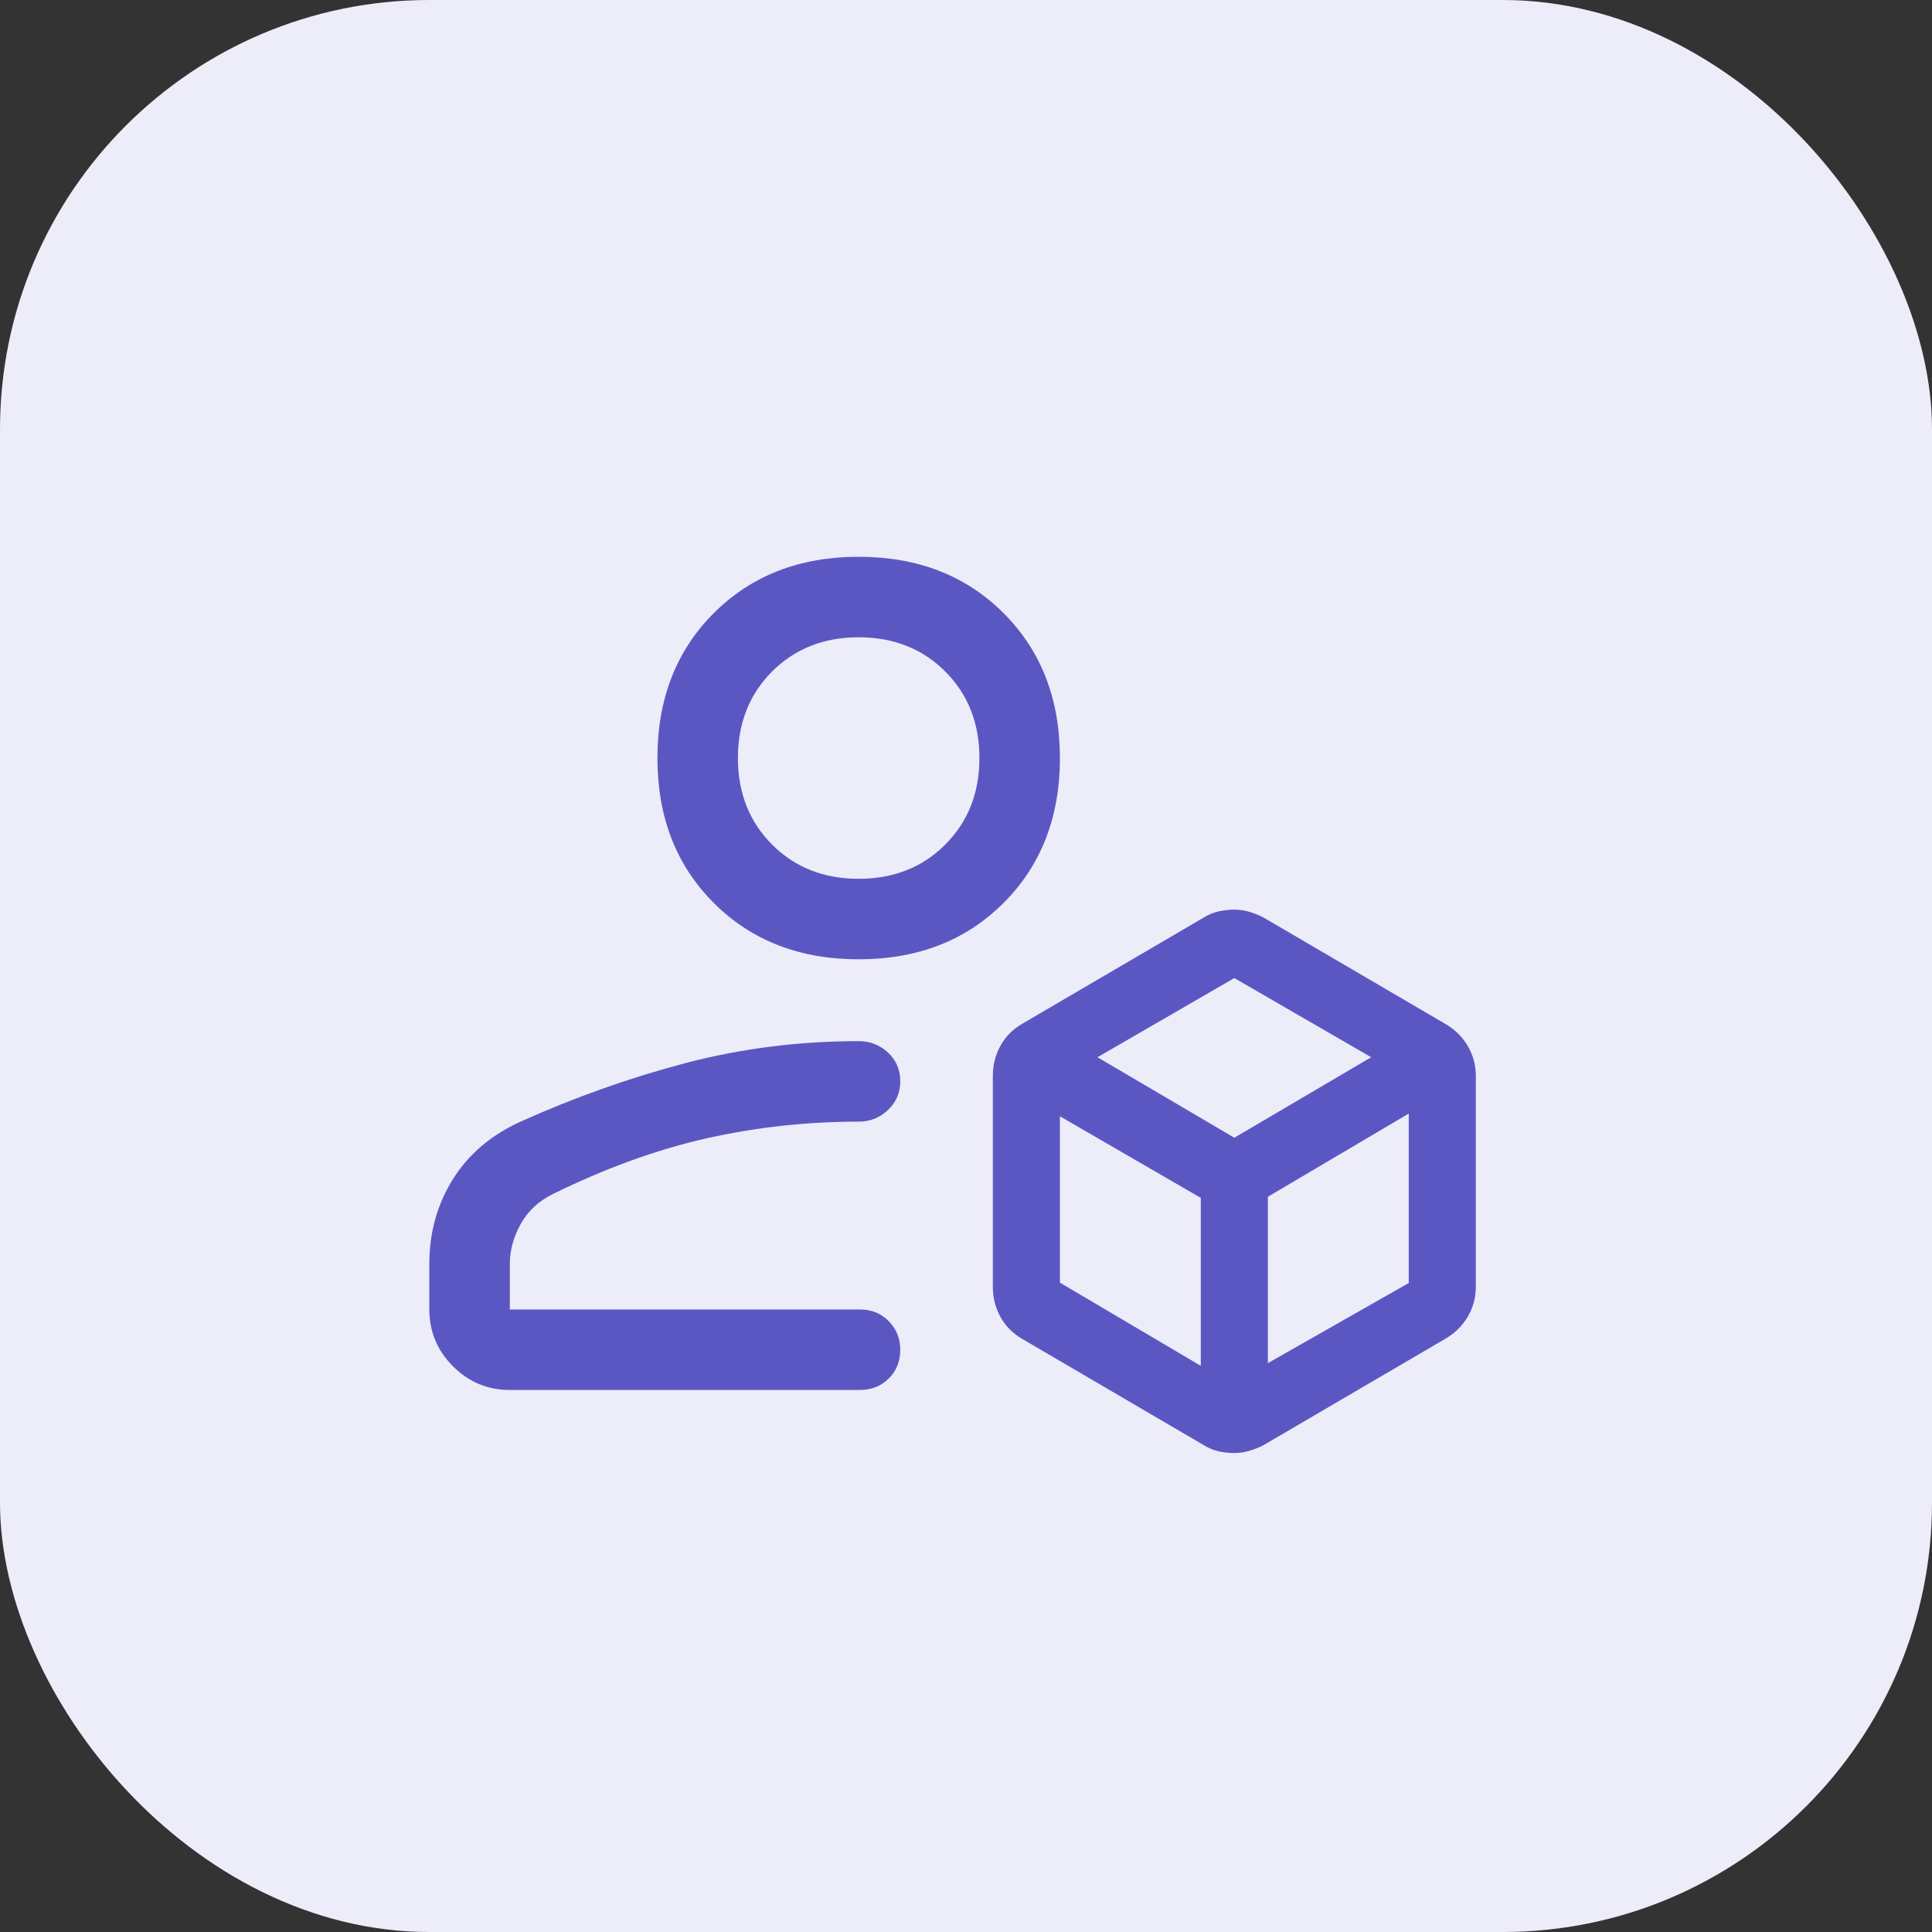
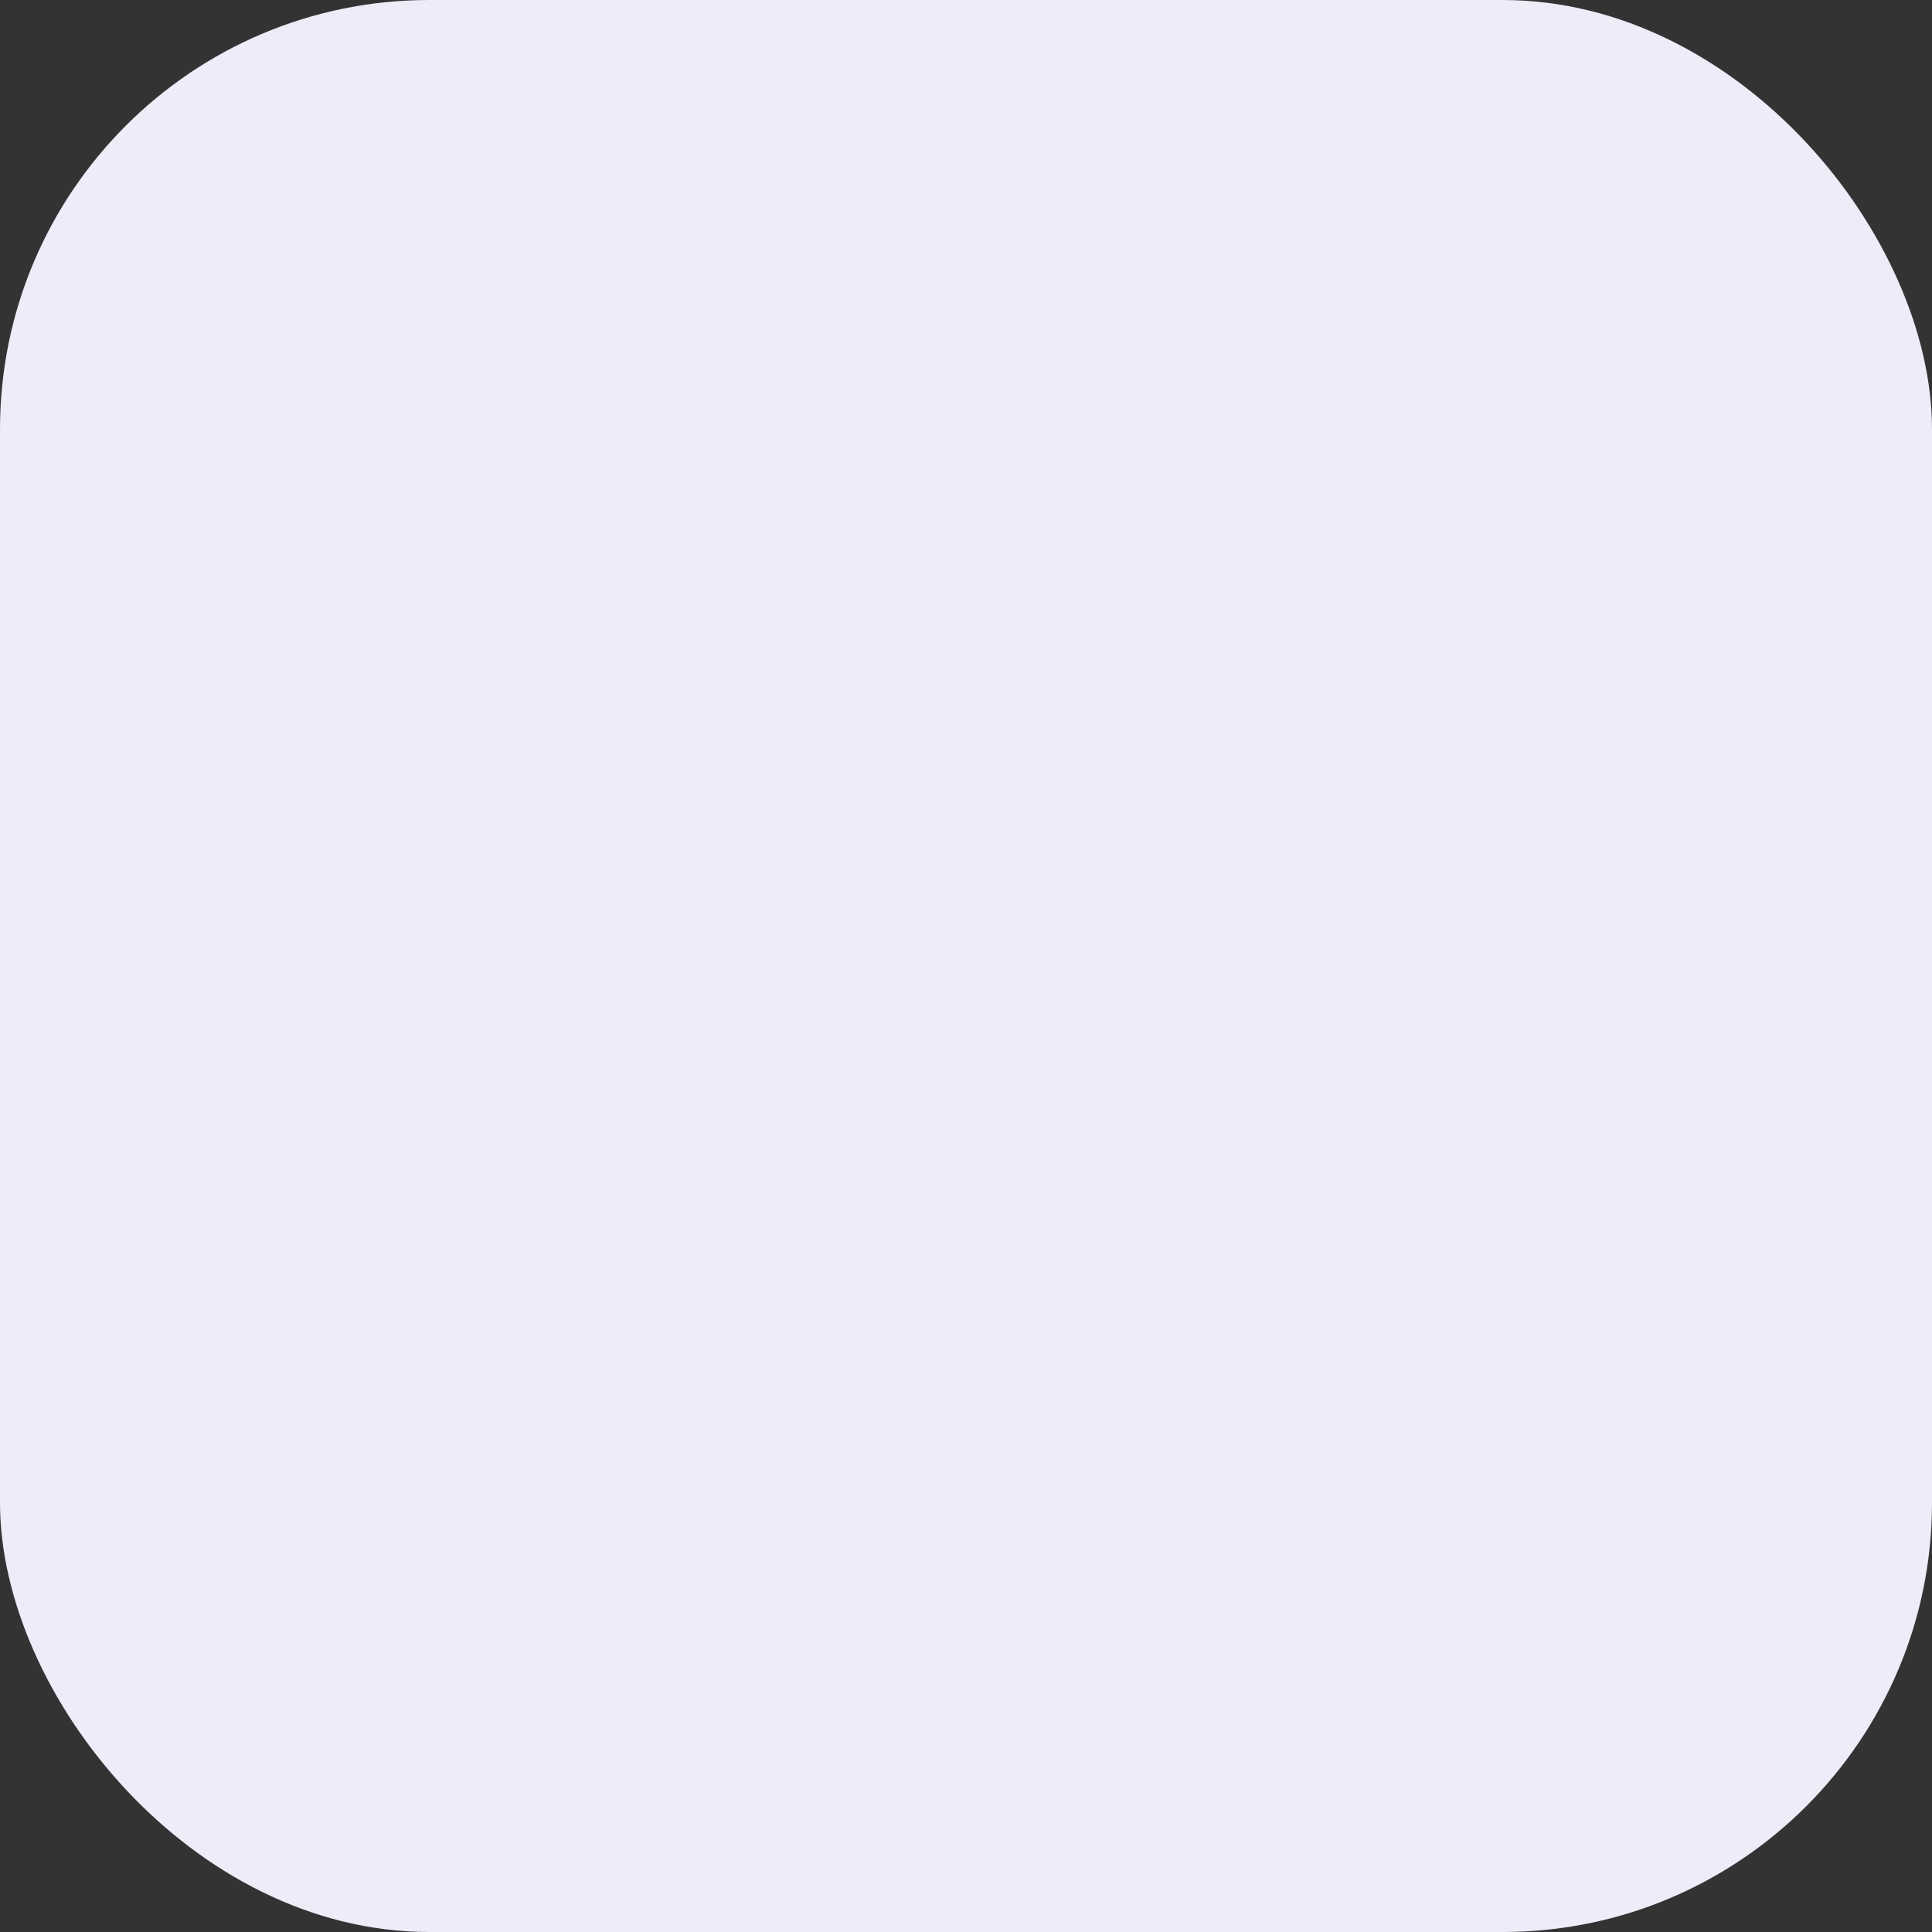
<svg xmlns="http://www.w3.org/2000/svg" width="36" height="36" viewBox="0 0 36 36" fill="none">
  <rect x="0" y="0" width="36" height="36" fill="#333333" stroke="none" />
  <rect width="36" height="36" rx="8" fill="#EDECF9" />
  <mask id="mask0_7423_4164" style="mask-type:alpha" maskUnits="userSpaceOnUse" x="6" y="6" width="24" height="24">
    <rect x="6" y="6" width="24" height="24" fill="#D9D9D9" />
  </mask>
  <g mask="url(#mask0_7423_4164)">
-     <path d="M8 24.4V23.551C8 22.967 8.146 22.442 8.438 21.975C8.729 21.508 9.15 21.15 9.7 20.9C10.7 20.45 11.721 20.087 12.762 19.812C13.804 19.538 14.883 19.4 16 19.4C16.212 19.4 16.394 19.471 16.547 19.613C16.699 19.754 16.775 19.933 16.775 20.15C16.775 20.36 16.699 20.538 16.547 20.683C16.394 20.828 16.212 20.9 16 20.9C15.033 20.9 14.088 21.004 13.162 21.212C12.238 21.421 11.283 21.767 10.3 22.25C10.033 22.383 9.833 22.571 9.7 22.812C9.567 23.054 9.5 23.3 9.5 23.55V24.4H16.025C16.238 24.4 16.416 24.472 16.559 24.617C16.703 24.762 16.775 24.941 16.775 25.154C16.775 25.368 16.703 25.546 16.559 25.688C16.416 25.829 16.238 25.9 16.025 25.9H9.5C9.088 25.9 8.734 25.753 8.441 25.459C8.147 25.166 8 24.812 8 24.4ZM22.997 27.075C22.899 27.075 22.801 27.064 22.702 27.042C22.604 27.019 22.511 26.98 22.425 26.925L19.05 24.95C18.873 24.848 18.737 24.711 18.642 24.539C18.547 24.367 18.5 24.179 18.5 23.975V20.05C18.5 19.846 18.547 19.658 18.642 19.486C18.737 19.314 18.873 19.177 19.05 19.075L22.425 17.1C22.512 17.044 22.605 17.006 22.704 16.983C22.803 16.961 22.902 16.95 23.001 16.95C23.1 16.95 23.195 16.964 23.286 16.992C23.377 17.019 23.465 17.055 23.55 17.1L26.925 19.075C27.104 19.177 27.244 19.314 27.347 19.486C27.449 19.658 27.5 19.846 27.5 20.05V23.975C27.5 24.179 27.449 24.367 27.347 24.539C27.244 24.711 27.104 24.848 26.925 24.95L23.55 26.925C23.464 26.97 23.375 27.006 23.283 27.033C23.191 27.061 23.096 27.075 22.997 27.075ZM16 17.875C14.9 17.875 14 17.525 13.3 16.825C12.6 16.125 12.25 15.225 12.25 14.125C12.25 13.025 12.6 12.125 13.3 11.425C14 10.725 14.9 10.375 16 10.375C17.1 10.375 18 10.725 18.7 11.425C19.4 12.125 19.75 13.025 19.75 14.125C19.75 15.225 19.4 16.125 18.7 16.825C18 17.525 17.1 17.875 16 17.875ZM16 16.375C16.65 16.375 17.188 16.163 17.613 15.738C18.038 15.312 18.25 14.775 18.25 14.125C18.25 13.475 18.038 12.938 17.613 12.512C17.188 12.088 16.65 11.875 16 11.875C15.35 11.875 14.812 12.088 14.387 12.512C13.963 12.938 13.75 13.475 13.75 14.125C13.75 14.775 13.963 15.312 14.387 15.738C14.812 16.163 15.35 16.375 16 16.375ZM20.45 19.7L23 21.2L25.55 19.7L23 18.225L20.45 19.7ZM23.625 25.4L26.25 23.907V20.75L23.625 22.3V25.4ZM19.75 23.9L22.375 25.45V22.321L19.75 20.8V23.9Z" fill="#5B57C2" />
-   </g>
+     </g>
</svg>